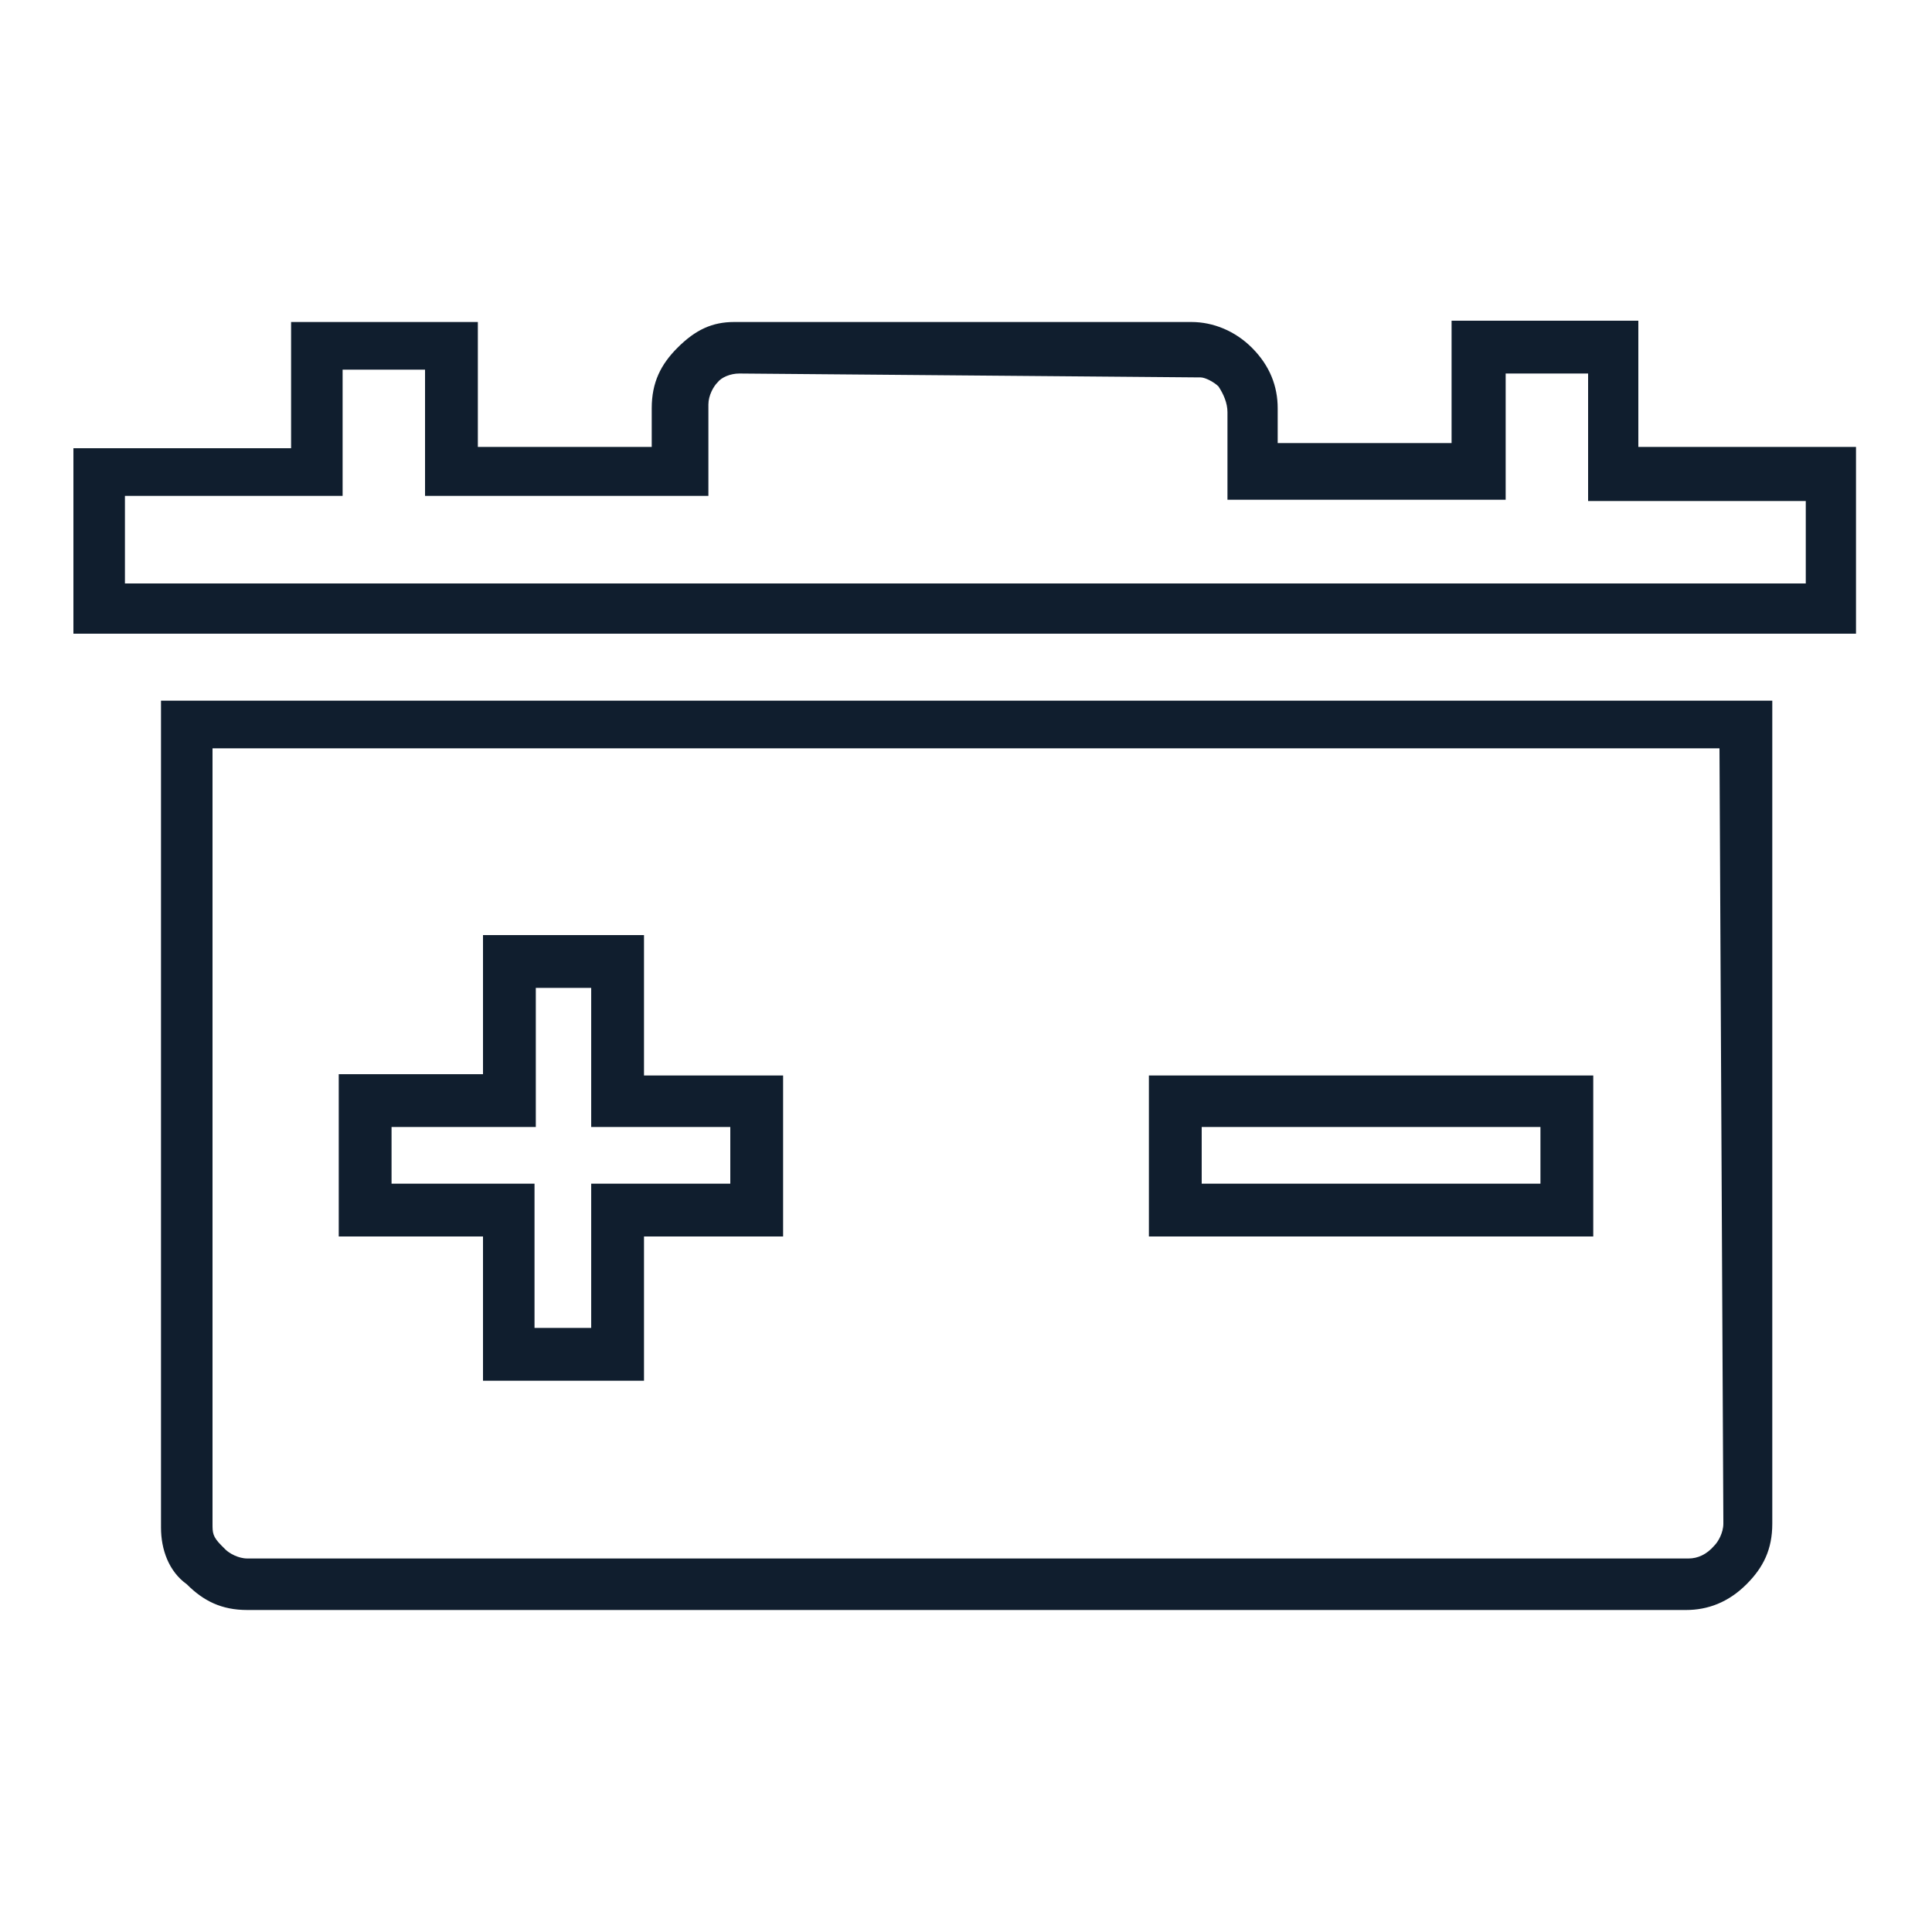
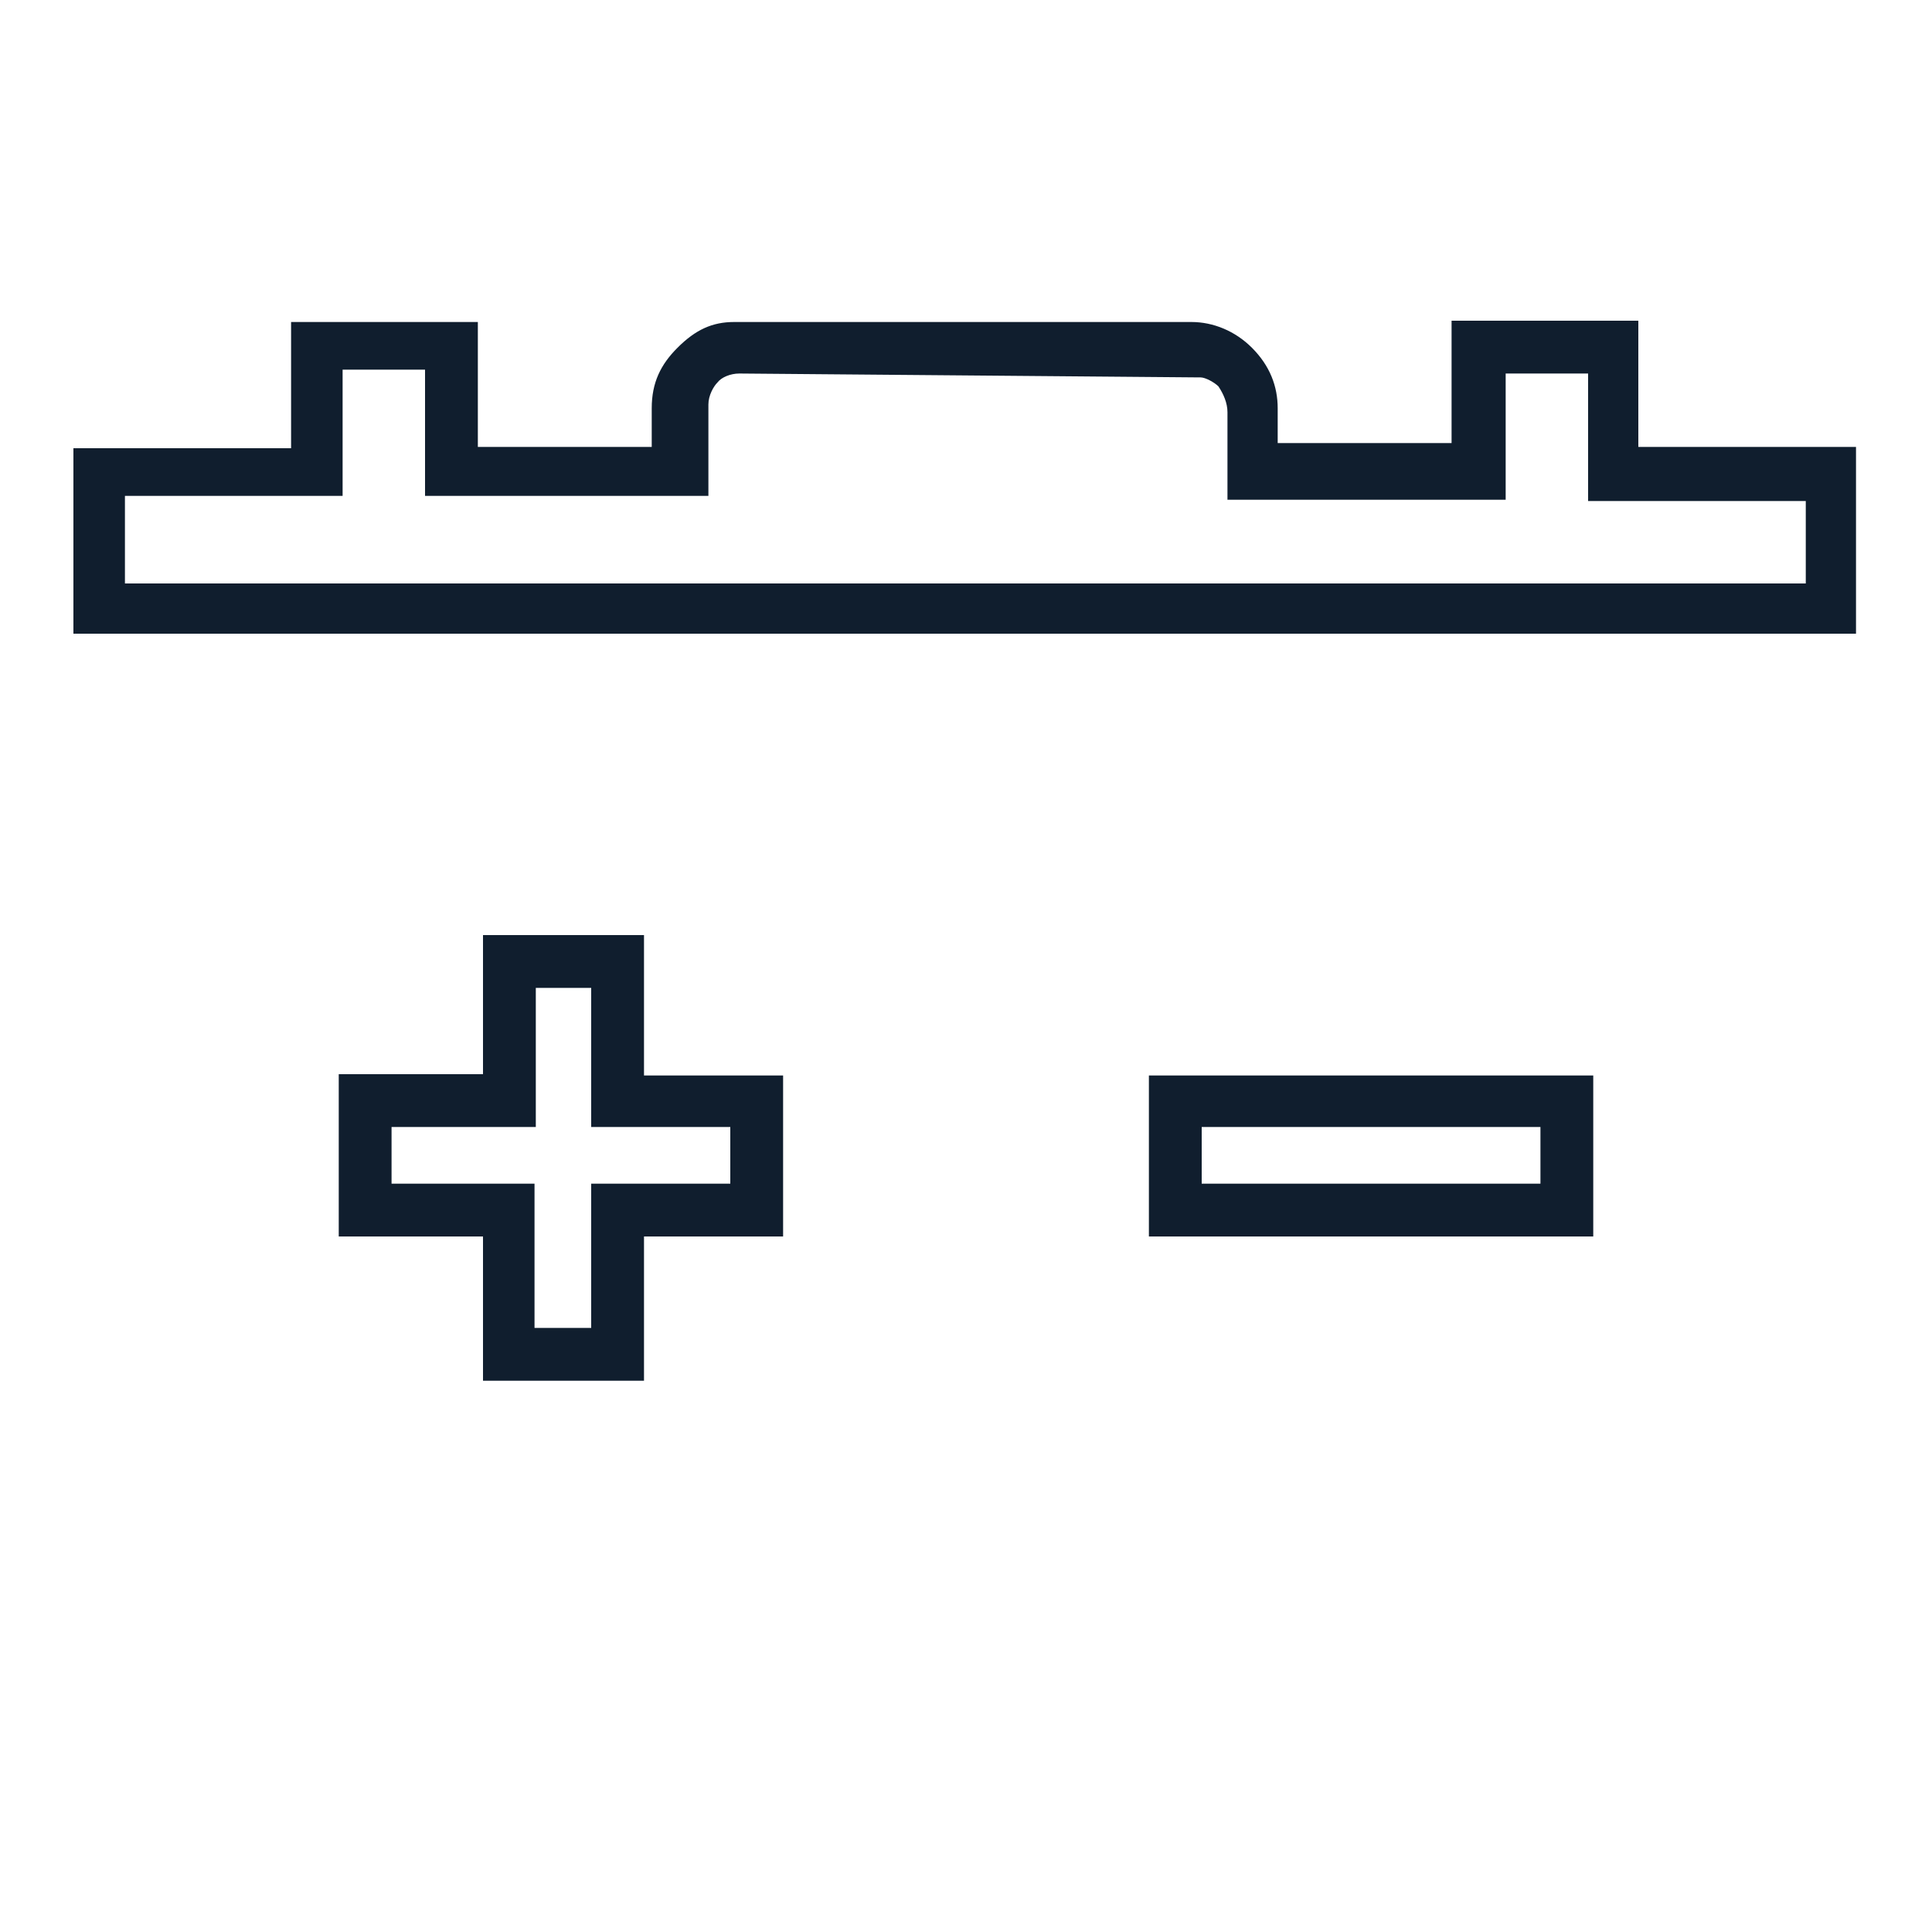
<svg xmlns="http://www.w3.org/2000/svg" xml:space="preserve" style="enable-background:new 0 0 150 150;" viewBox="0 0 150 150" y="0px" x="0px" id="Calque_1" version="1.1">
  <style type="text/css">
	.st0{fill:#101E2E;}
</style>
  <g id="UI-Roady">
    <g transform="translate(-531, -1167)" id="Bibliothèque---pictos">
      <g transform="translate(531, 1167)" id="Picto_x2F_Prestations_x2F_Batterie">
-         <path d="M137.6,54v64.3c0,2-0.7,3.4-2,4.7c-1.4,1.4-3,2-4.7,2H19.2c-2,0-3.4-0.7-4.7-2c-1.4-1-2-2.7-2-4.4     V54.4h125.1V54z M133.5,58.1h-117v60.2c0,0.7,0,1,0.7,1.7l0.3,0.3c0.3,0.3,1,0.7,1.7,0.7h0.3h111.6c0.7,0,1.4-0.3,2-1     c0.3-0.3,0.7-1,0.7-1.7V118L133.5,58.1L133.5,58.1z" class="st0" id="Path" />
        <path d="M50,72.6H37.5v10.8H26.3V96h11.2v11.2H50V96     h10.8V83.5H50L50,72.6z M45.9,76.7v10.8h10.8v4.4H45.9v11.2h-4.4V91.9H30.4v-4.4h11.2V76.7H45.9z" class="st0" id="Path_00000059308402572081631800000005981462547754818182_" />
        <path d="M123.7,83.5H89.2V96h34.5V83.5z M119.6,87.5     v4.4H93.3v-4.4H119.6z" class="st0" id="Path_00000166650934779387755330000004705718186101738634_" />
        <path d="M37.1,24.9v9.8h13.5v-3c0-2,0.7-3.4,2-4.7c1.4-1.4,2.7-2,4.4-2h35.5c1.7,0,3.4,0.7,4.7,2     c1.4,1.4,2,3,2,4.7v2.7h13.5v-9.5h14.5v9.8h16.9v14.5H5.7V34.8h16.9v-9.8H37.1z M57.4,29c-0.7,0-1.4,0.3-1.7,0.7     c-0.3,0.3-0.7,1-0.7,1.7v0.3v6.8h-22v-9.8h-6.4v9.8H9.7v6.8h130.5v-6.4h-16.9V29h-6.4v9.8H95.3V32c0-0.7-0.3-1.4-0.7-2     c-0.3-0.3-1-0.7-1.4-0.7h-0.3L57.4,29z" class="st0" id="Fill-3" />
      </g>
    </g>
  </g>
</svg>